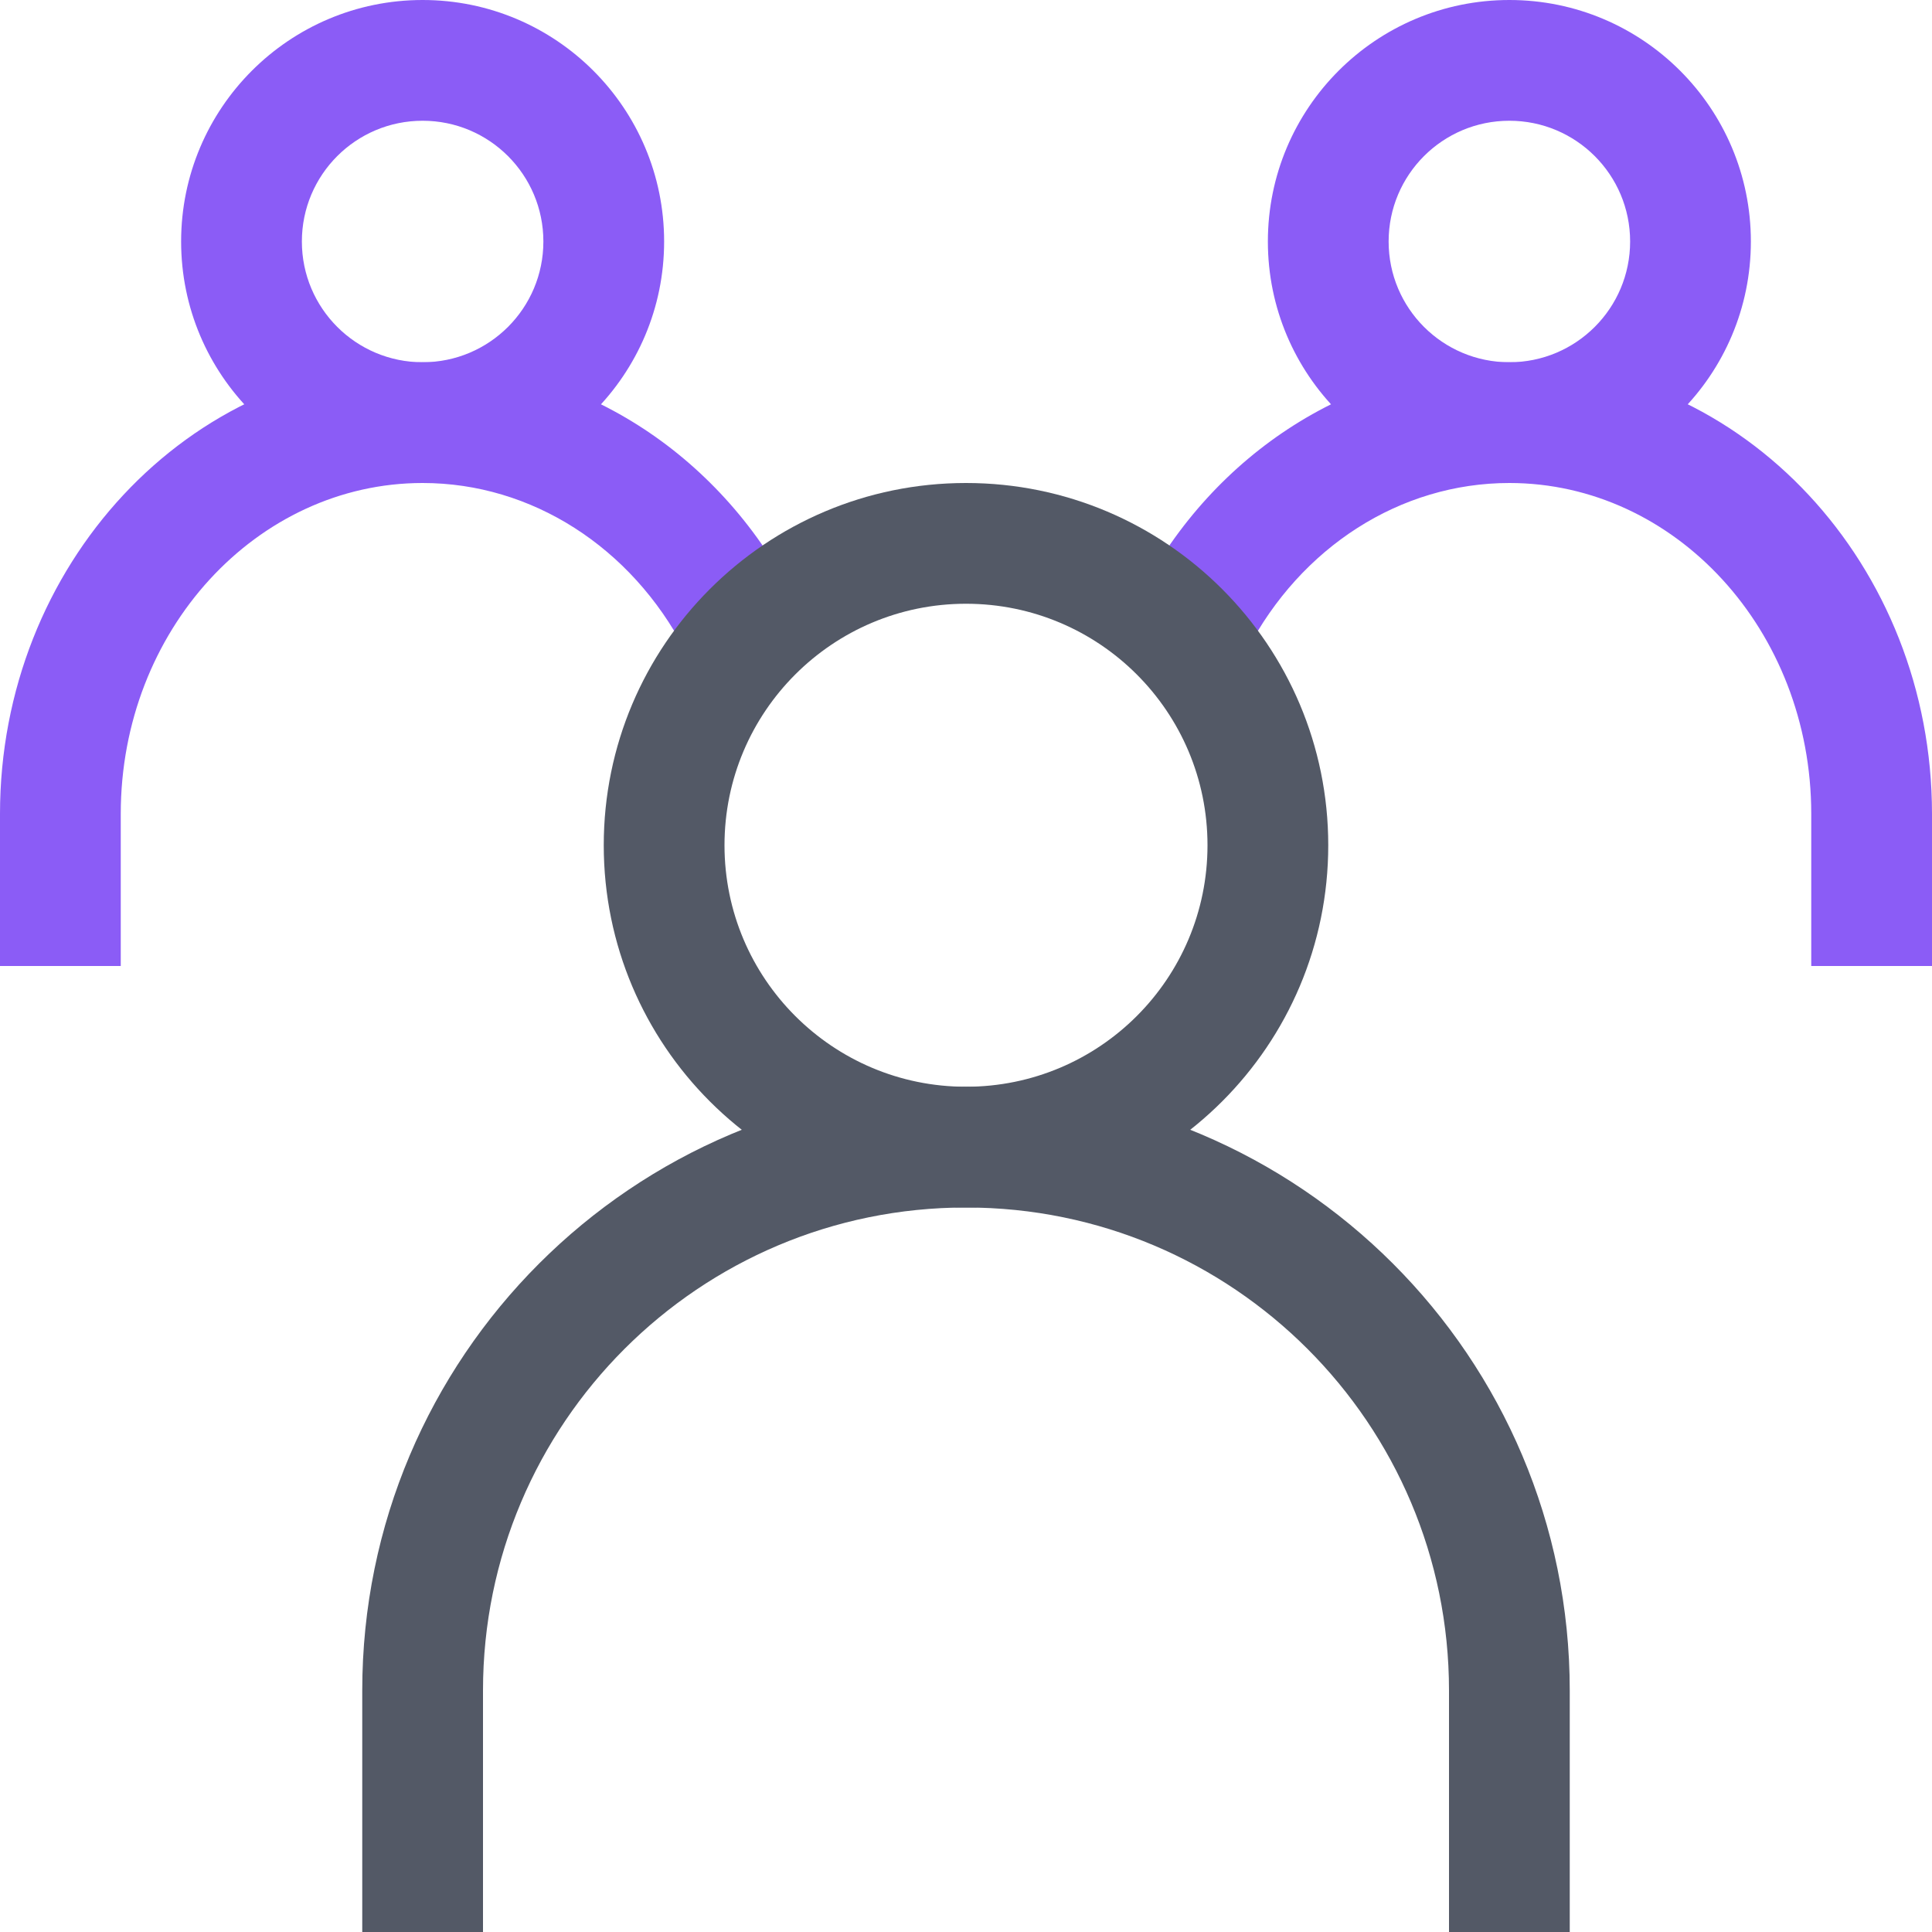
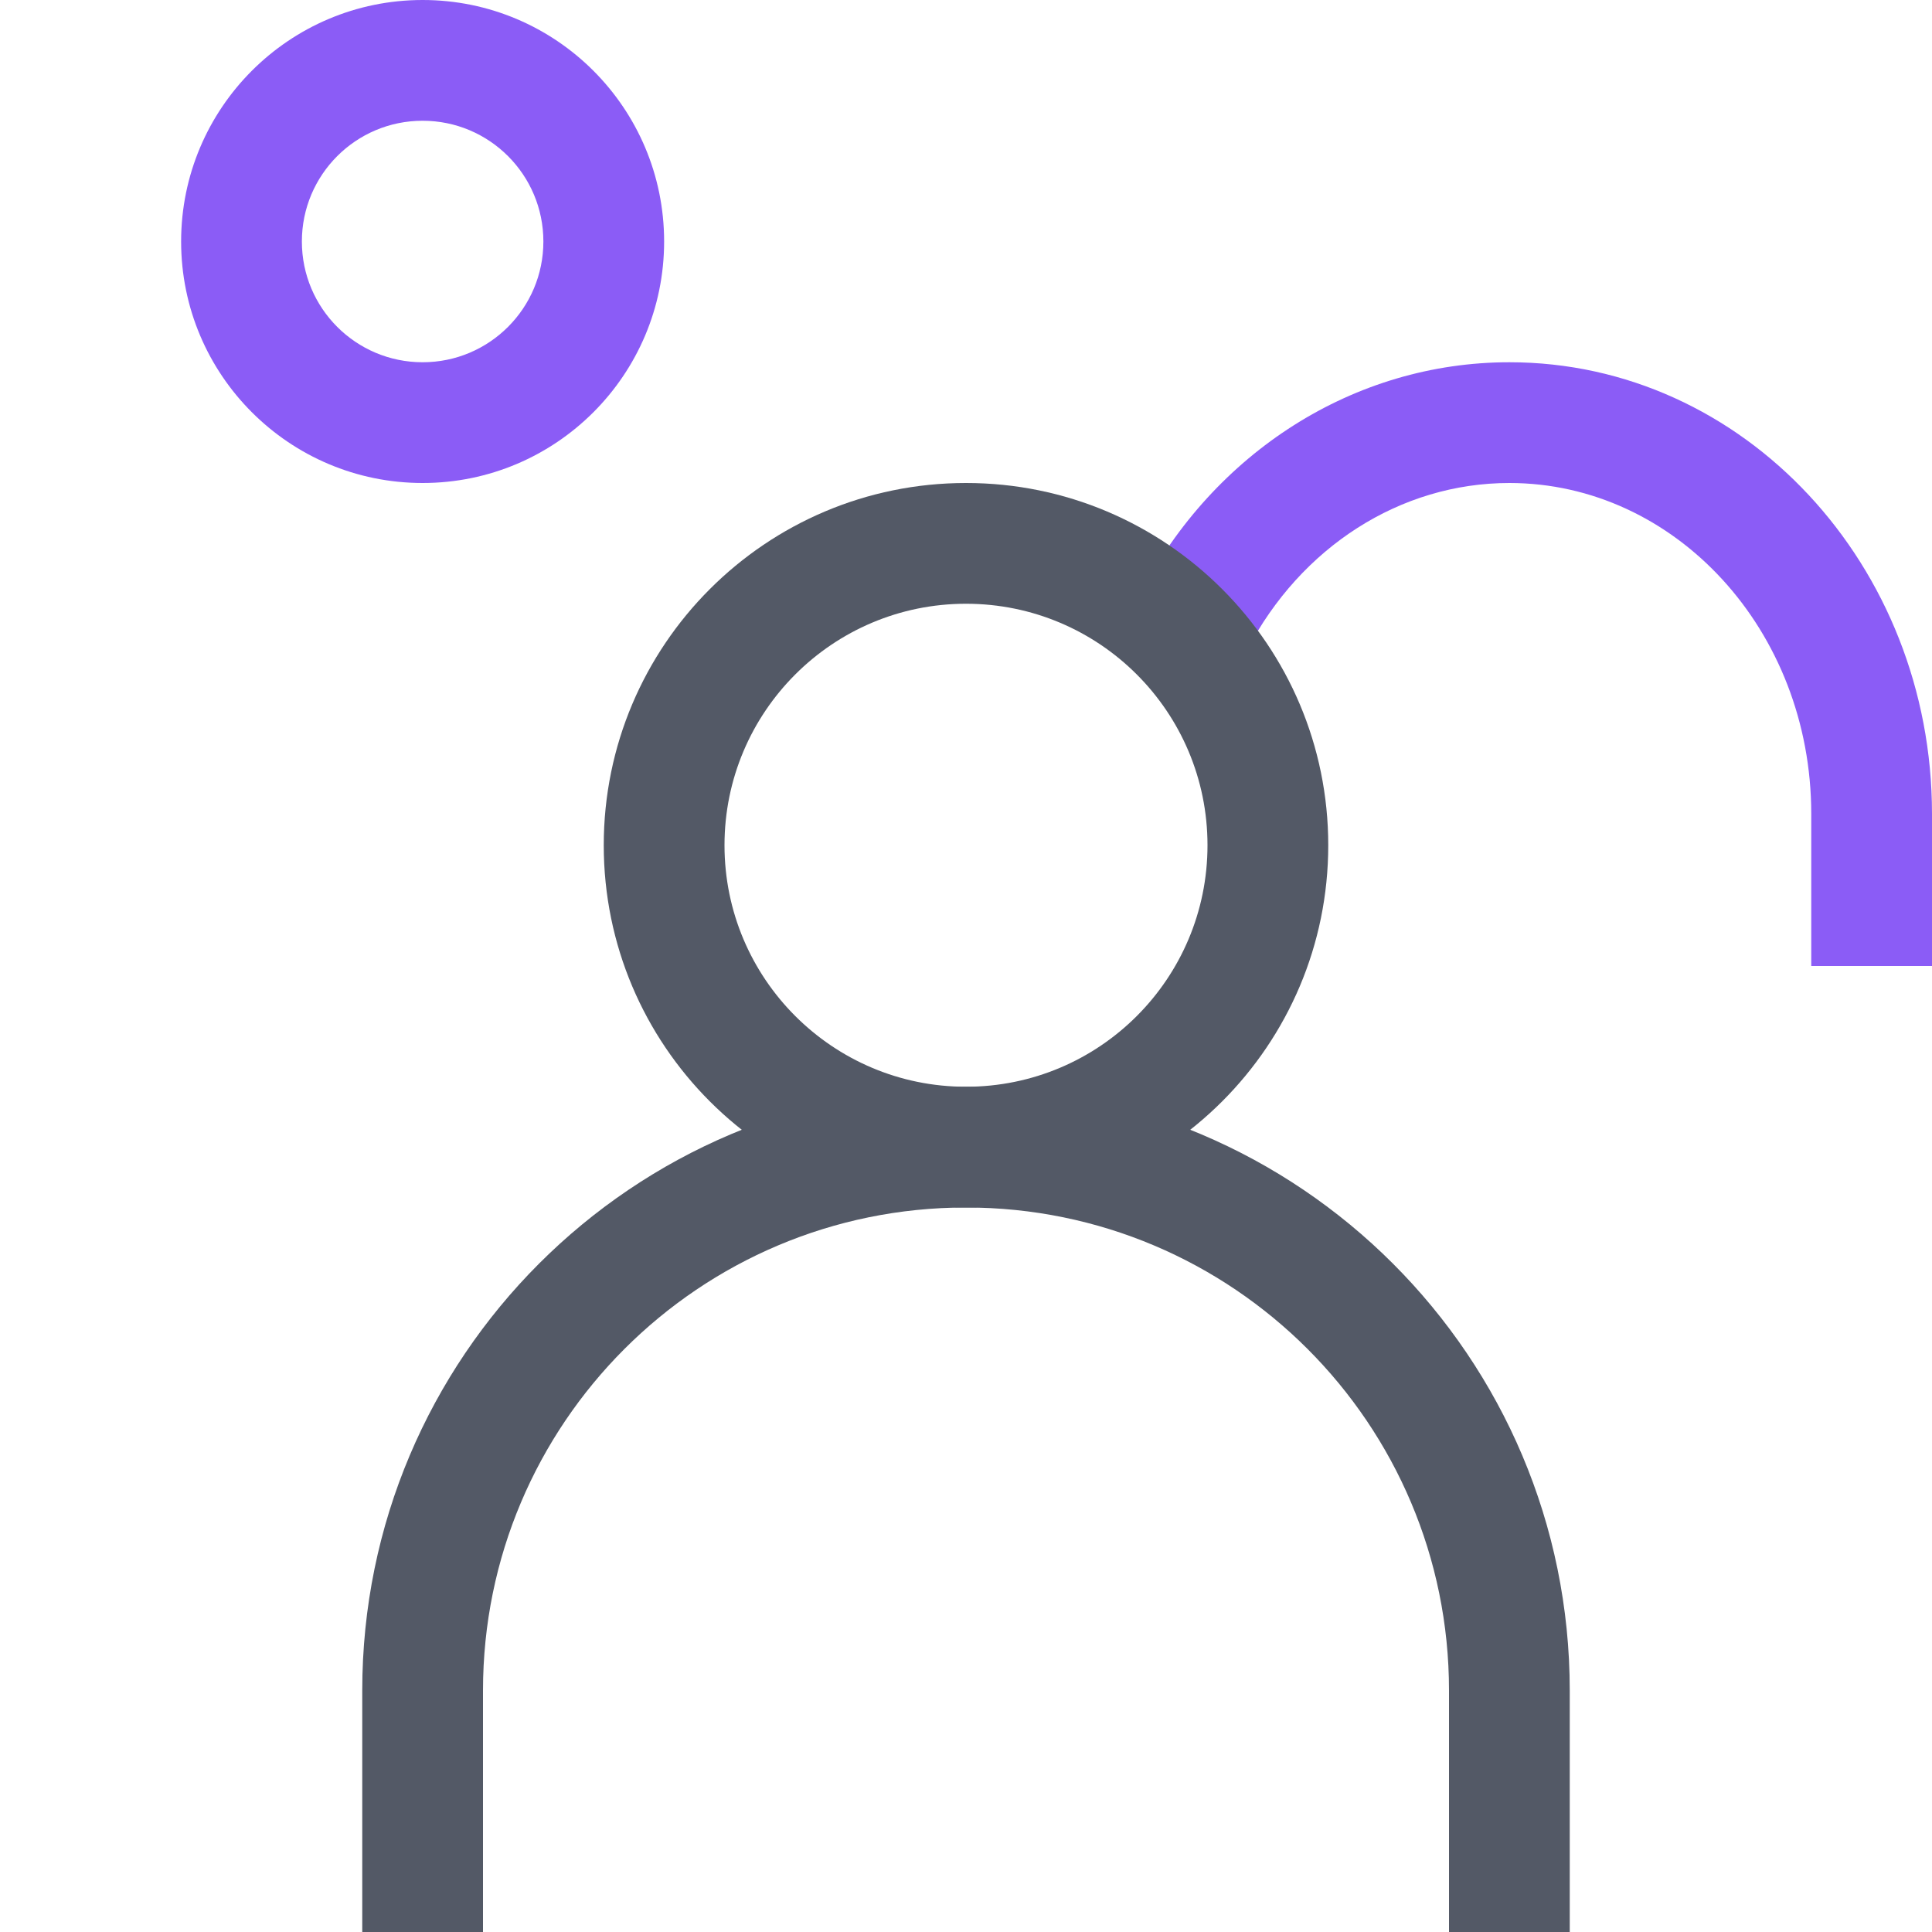
<svg xmlns="http://www.w3.org/2000/svg" width="32px" height="32px" viewBox="0 0 32 32" version="1.1">
  <title>icon-three-people-32-color</title>
  <desc>Created with Sketch.</desc>
  <g id="icon-three-people-32-color" stroke="none" stroke-width="1" fill="none" fill-rule="evenodd">
-     <path d="M13.116,9.839 C11.892,7.495 9.574,6 7,6 C3.117,6 0,9.366 0,13.481 L0,16 L2,16 L2,13.481 C2,10.438 4.257,8 7,8 C8.806,8 10.455,9.062 11.344,10.765 L13.116,9.839 Z" id="Stroke-1" fill="#8b5cf6" fill-rule="nonzero" />
    <path d="M11,4 C11,6.209 9.209,8 7,8 C4.791,8 3,6.209 3,4 C3,1.791 4.791,0 7,0 C9.209,0 11,1.791 11,4 Z M9,4 C9,2.895 8.105,2 7,2 C5.895,2 5,2.895 5,4 C5,5.105 5.895,6 7,6 C8.105,6 9,5.105 9,4 Z" id="Stroke-3" fill="#8b5cf6" fill-rule="nonzero" />
    <path d="M20.657,10.764 C21.545,9.062 23.193,8 25,8 C27.743,8 30,10.437 30,13.481 L30,16 L32,16 L32,13.481 C32,9.366 28.884,6 25,6 C22.425,6 20.107,7.495 18.884,9.839 L20.657,10.764 Z" id="Stroke-5" fill="#8b5cf6" fill-rule="nonzero" />
-     <path d="M21,4 C21,6.209 22.791,8 25,8 C27.209,8 29,6.209 29,4 C29,1.791 27.209,0 25,0 C22.791,0 21,1.791 21,4 Z M23,4 C23,2.895 23.895,2 25,2 C26.105,2 27,2.895 27,4 C27,5.105 26.105,6 25,6 C23.895,6 23,5.105 23,4 Z" id="Stroke-7" fill="#8b5cf6" fill-rule="nonzero" />
    <path d="M26,32 L26,28 C26,22.477 21.523,18 16,18 C10.477,18 6,22.477 6,28 L6,32 L8,32 L8,28 C8,23.581 11.581,20 16,20 C20.419,20 24,23.581 24,28 L24,32 L26,32 Z" id="Stroke-9" fill="#535966" fill-rule="nonzero" />
    <path d="M22,14 C22,17.314 19.314,20 16,20 C12.686,20 10,17.314 10,14 C10,10.686 12.686,8 16,8 C19.314,8 22,10.686 22,14 Z M20,14 C20,11.79 18.21,10 16,10 C13.791,10 12,11.791 12,14 C12,16.209 13.791,18 16,18 C18.21,18 20,16.21 20,14 Z" id="Stroke-11" fill="#535966" fill-rule="nonzero" />
  </g>
</svg>